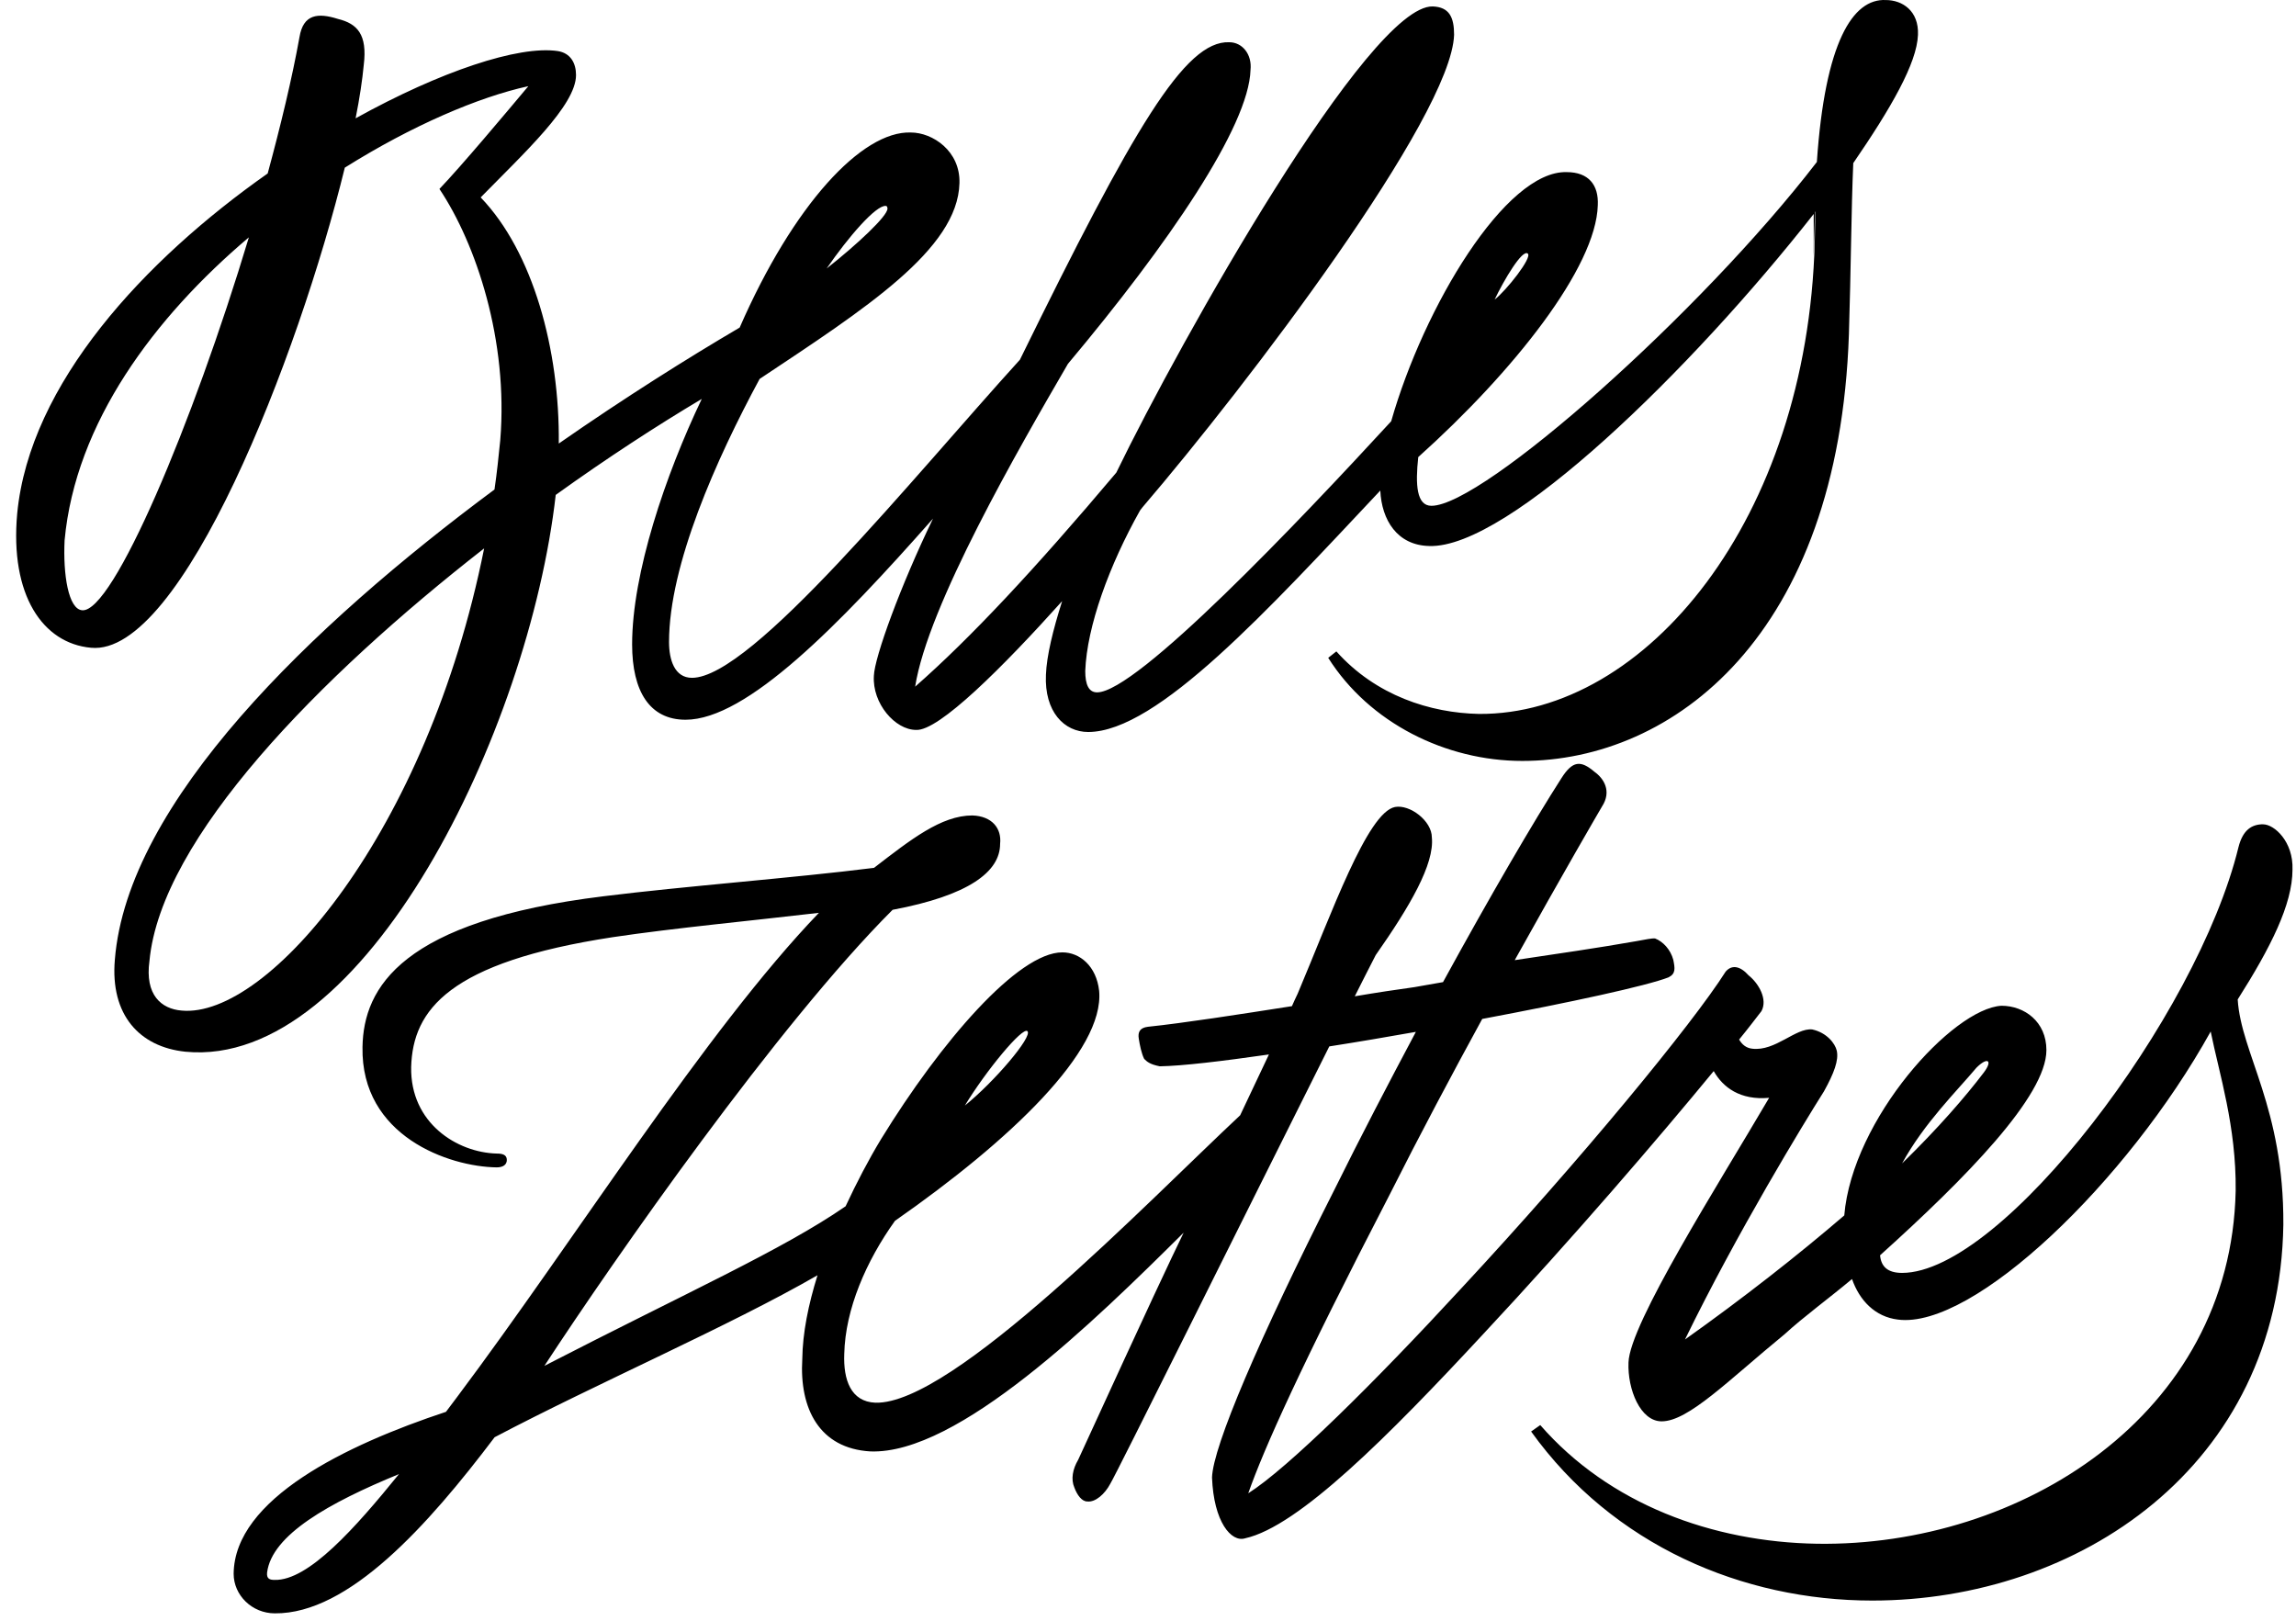
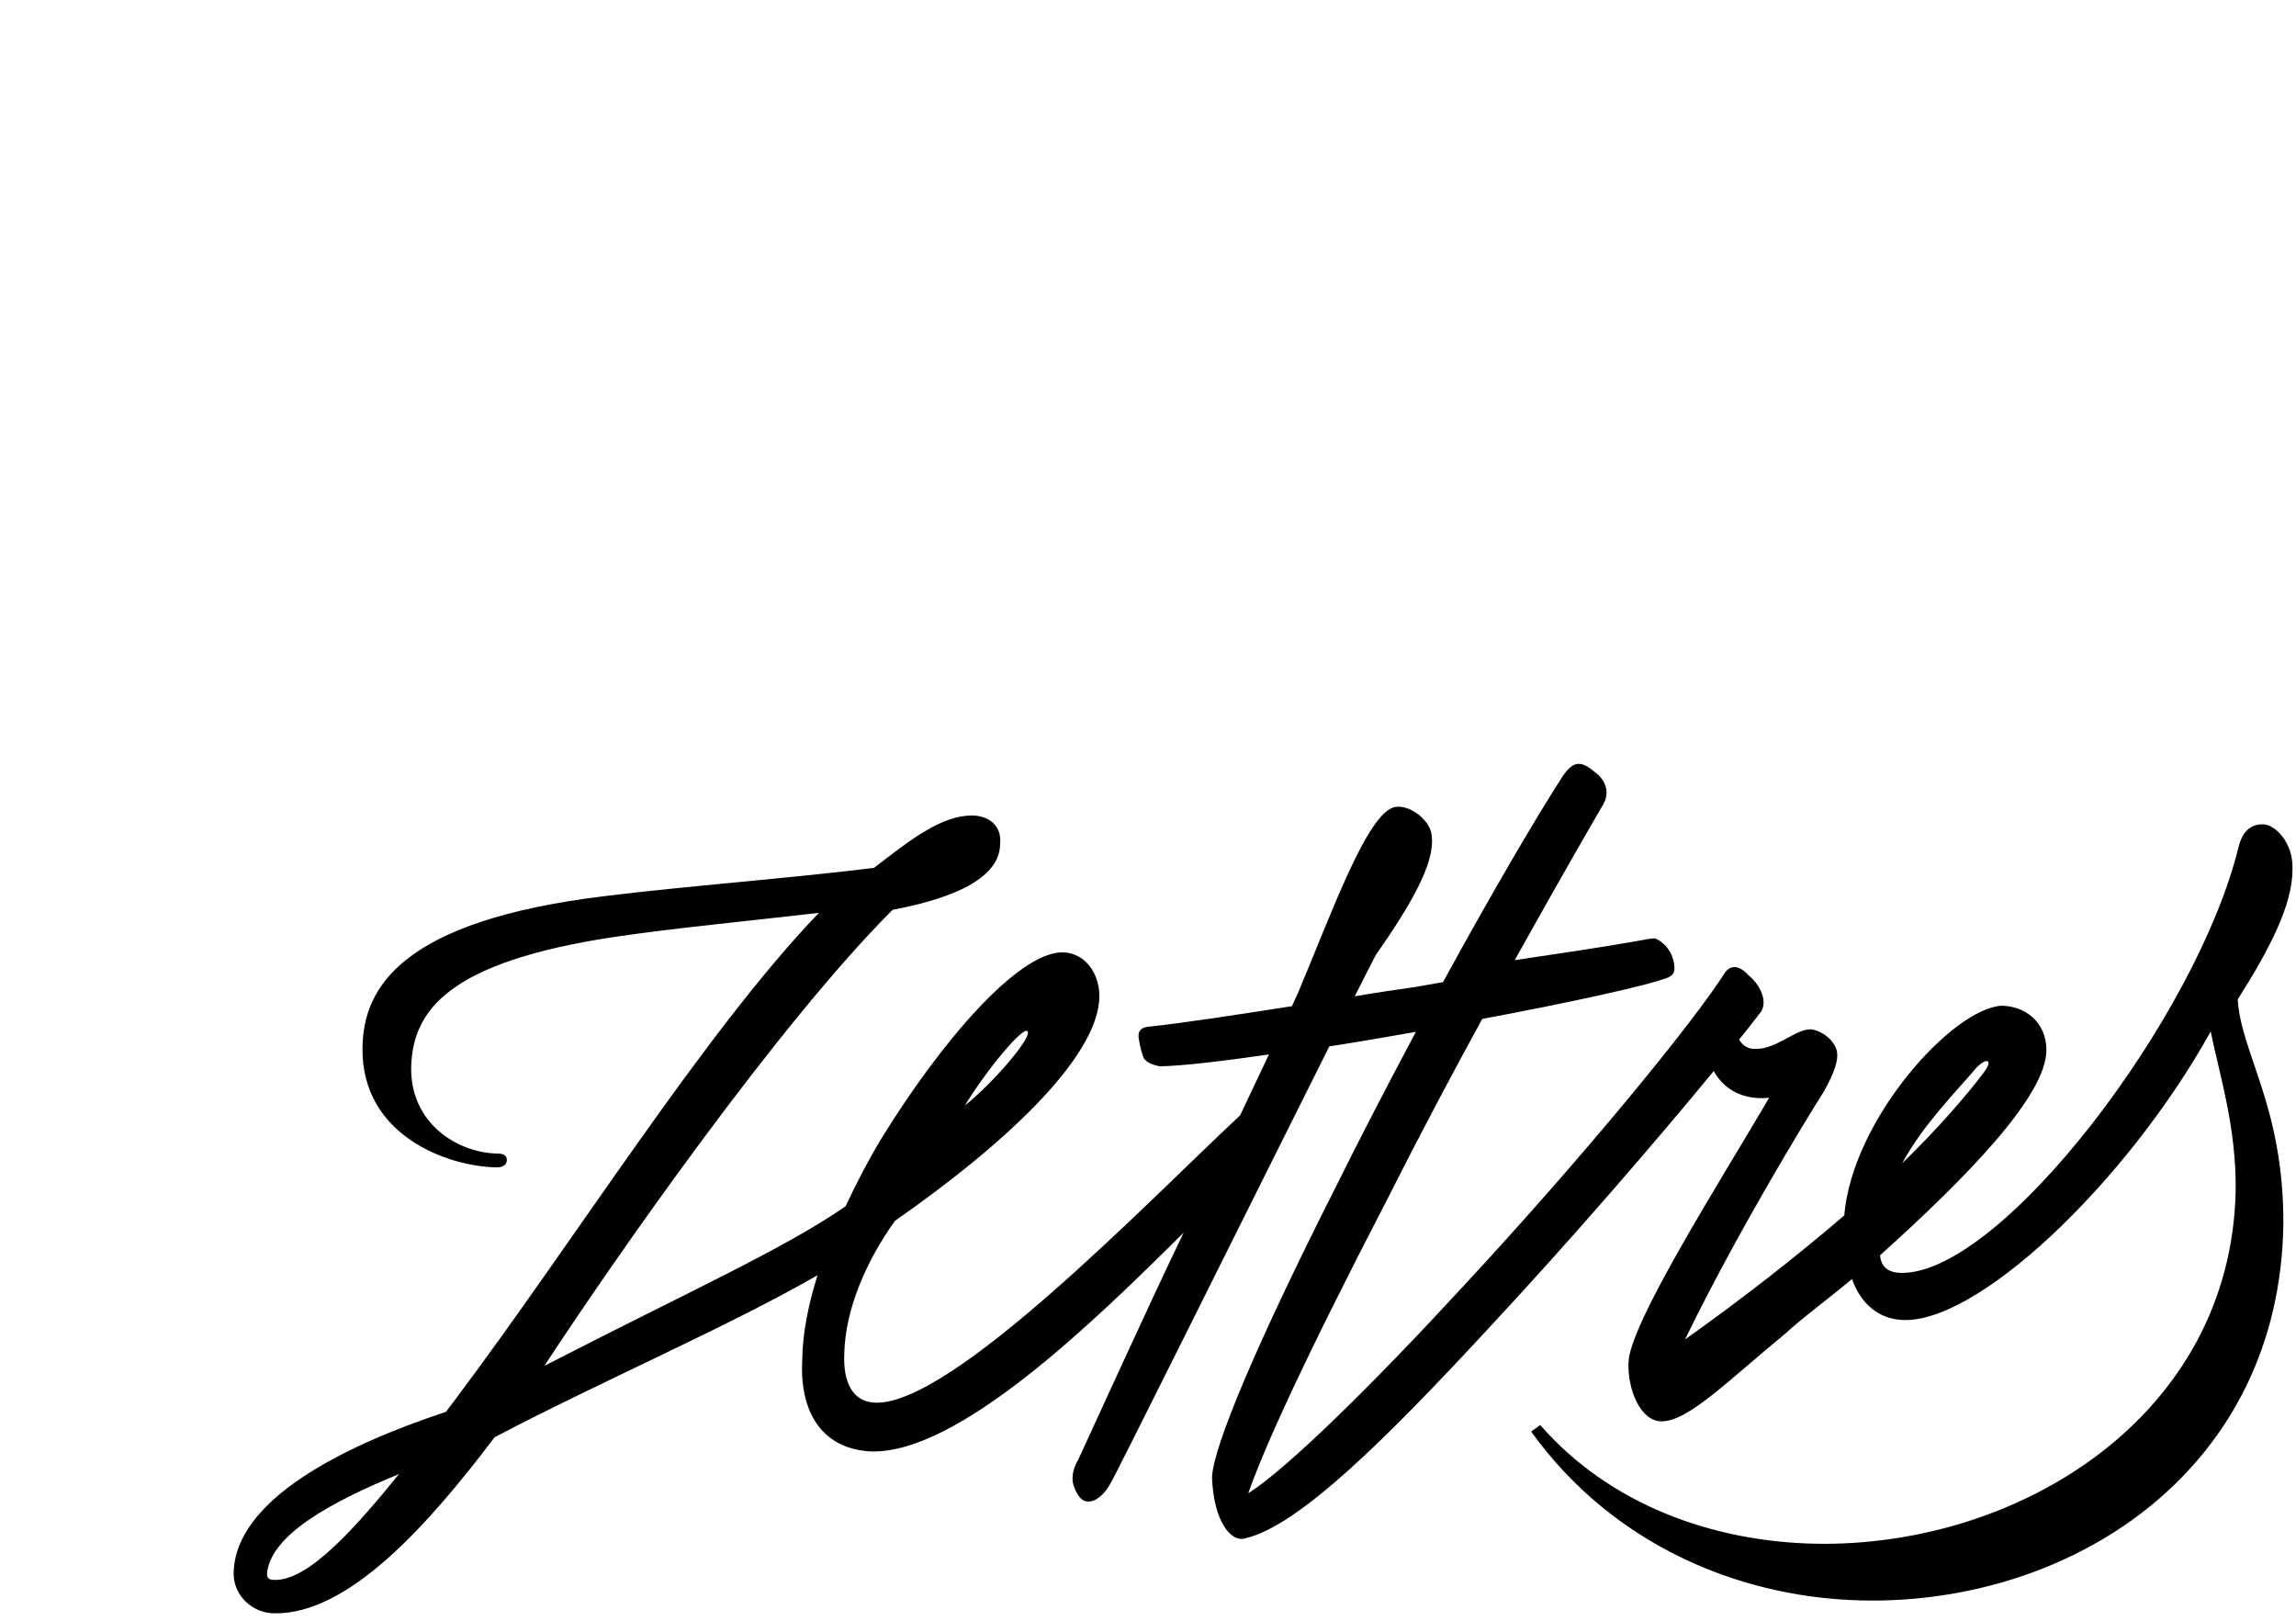
<svg xmlns="http://www.w3.org/2000/svg" width="51" height="36" viewBox="0 0 51 36" fill="none">
  <path d="M50.27 18.309C50.022 18.309 49.82 18.429 49.722 18.819C48.806 22.575 44.473 28.274 42.25 28.274C41.926 28.274 41.784 28.131 41.761 27.883C43.662 26.171 45.456 24.346 45.456 23.325C45.456 22.694 44.968 22.34 44.457 22.34C43.376 22.401 41.145 24.856 40.966 26.997C39.944 27.875 38.72 28.836 37.428 29.753C38.592 27.365 40.065 24.954 40.515 24.241C40.74 23.836 40.845 23.55 40.8 23.34C40.763 23.175 40.574 22.935 40.252 22.866C39.884 22.829 39.434 23.355 38.923 23.294C38.788 23.28 38.698 23.204 38.63 23.091C38.833 22.843 38.998 22.625 39.126 22.46C39.269 22.198 39.066 21.844 38.841 21.665C38.66 21.462 38.473 21.417 38.331 21.582C37.594 22.745 35.124 25.75 32.465 28.611C30.528 30.714 28.606 32.613 27.727 33.169C28.073 32.185 28.891 30.353 30.851 26.568C31.543 25.194 32.263 23.842 32.924 22.633C34.884 22.265 36.582 21.897 37.062 21.709C37.227 21.627 37.205 21.506 37.168 21.319C37.107 21.093 36.942 20.914 36.763 20.845C36.695 20.838 36.553 20.868 36.342 20.906C35.538 21.049 34.554 21.191 33.646 21.327C34.72 19.396 35.508 18.045 35.583 17.917C35.809 17.572 35.62 17.287 35.418 17.144C35.11 16.881 34.93 16.896 34.682 17.287C34.066 18.247 33.097 19.907 32.053 21.815C31.843 21.852 31.633 21.89 31.415 21.927C31.032 21.98 30.581 22.047 30.093 22.13C30.258 21.8 30.416 21.492 30.558 21.215C31.317 20.133 31.865 19.194 31.805 18.601C31.805 18.233 31.317 17.864 30.987 17.925C30.371 18.045 29.575 20.298 28.825 22.071C28.78 22.168 28.735 22.258 28.697 22.349C27.495 22.537 26.286 22.725 25.498 22.807C25.317 22.829 25.272 22.927 25.295 23.07C25.317 23.212 25.355 23.4 25.415 23.52C25.476 23.58 25.535 23.64 25.761 23.685C26.263 23.677 27.134 23.573 28.186 23.422C27.938 23.947 27.728 24.391 27.547 24.773C25.474 26.711 21.157 31.209 19.444 31.157C18.897 31.135 18.731 30.646 18.753 30.075C18.776 29.076 19.241 28.01 19.88 27.117C22.433 25.337 24.536 23.339 24.415 22.01C24.355 21.462 23.988 21.154 23.597 21.154C22.613 21.154 20.901 23.136 19.572 25.3C19.294 25.758 19.024 26.276 18.783 26.794C17.379 27.763 15.269 28.702 12.092 30.339C13.654 27.951 17.288 22.746 19.827 20.209C21.509 19.893 22.215 19.368 22.215 18.744C22.253 18.399 22.035 18.128 21.599 18.113C20.908 18.113 20.232 18.647 19.414 19.277C17.619 19.503 15.209 19.683 13.406 19.908C8.931 20.456 8.074 21.928 8.052 23.257C8.015 25.239 9.974 25.916 11.033 25.93C11.175 25.93 11.258 25.87 11.258 25.765C11.258 25.645 11.153 25.623 11.033 25.623C10.154 25.6 9.11 24.947 9.133 23.7C9.17 22.431 9.973 21.373 13.609 20.817C14.968 20.614 16.717 20.449 18.19 20.276C15.659 22.912 12.79 27.515 10.154 31.03L9.906 31.36C7.683 32.096 5.205 33.297 5.19 34.957C5.19 35.431 5.595 35.836 6.106 35.836C7.743 35.85 9.5 33.891 10.987 31.924C13.255 30.729 16.221 29.445 18.159 28.326C17.955 28.98 17.828 29.61 17.821 30.182C17.753 31.293 18.203 32.172 19.33 32.239C21.275 32.314 24.302 29.356 26.292 27.38C25.976 28.034 25.594 28.837 23.948 32.427C23.828 32.63 23.783 32.855 23.865 33.043C23.926 33.208 24.03 33.351 24.151 33.351C24.331 33.373 24.541 33.186 24.661 32.96C24.781 32.773 27.59 27.111 29.527 23.243C30.15 23.146 30.805 23.034 31.45 22.92C30.842 24.062 30.219 25.256 29.64 26.427C27.965 29.739 26.944 32.127 26.922 32.818C26.959 33.802 27.349 34.267 27.658 34.169C28.844 33.907 30.842 31.901 32.945 29.634C34.943 27.494 36.849 25.27 38.066 23.791C38.269 24.151 38.652 24.444 39.297 24.385C38.17 26.307 36.196 29.408 36.173 30.265C36.15 30.858 36.435 31.571 36.909 31.571C37.503 31.571 38.38 30.67 39.643 29.634C40.07 29.243 40.627 28.838 41.138 28.41C41.303 28.883 41.648 29.25 42.159 29.311C43.833 29.528 47.251 26.255 49.105 22.912C49.292 23.844 49.676 25.016 49.66 26.45C49.555 31.451 44.861 34.358 40.363 34.29C38.036 34.253 35.745 33.411 34.213 31.654L34.01 31.797C35.827 34.327 38.711 35.552 41.587 35.552C46.145 35.552 50.636 32.593 50.719 27.201C50.733 24.595 49.781 23.408 49.705 22.2C50.434 21.05 50.922 20.09 50.922 19.316C50.944 18.694 50.517 18.31 50.269 18.31L50.27 18.309ZM43.902 23.716C44.15 23.468 44.27 23.551 44.067 23.821C43.662 24.355 43.045 25.068 42.25 25.842C42.738 24.948 43.474 24.227 43.902 23.716ZM22.822 22.905C22.942 23.025 22.085 24.031 21.432 24.557C21.906 23.776 22.716 22.799 22.822 22.905ZM6.098 35.093C5.993 35.093 5.918 35.07 5.933 34.928C6.039 34.094 7.307 33.381 8.862 32.743C7.894 33.937 6.85 35.115 6.099 35.093H6.098Z" fill="black" />
-   <path d="M41.168 3.62C42.002 2.404 42.58 1.405 42.603 0.774C42.625 0.241 42.257 0.001 41.889 0.001C41.153 -0.036 40.538 0.939 40.357 3.598C37.781 6.947 32.945 11.235 31.796 11.235C31.466 11.235 31.436 10.77 31.503 10.153C33.621 8.253 35.453 5.94 35.491 4.559C35.513 4.109 35.288 3.823 34.799 3.823C33.448 3.785 31.63 6.803 30.902 9.357C28.837 11.602 25.247 15.379 24.369 15.379C24.188 15.379 24.106 15.214 24.106 14.905C24.143 13.914 24.639 12.555 25.323 11.339C25.337 11.316 25.36 11.294 25.375 11.271C27.703 8.553 32.239 2.59 32.299 0.773C32.299 0.383 32.193 0.157 31.825 0.143C30.413 0.105 26.231 7.54 24.796 10.498C22.979 12.653 21.552 14.178 20.328 15.252C20.607 13.457 22.627 9.965 23.722 8.081C25.952 5.422 27.74 2.809 27.777 1.554C27.814 1.209 27.597 0.938 27.304 0.938C26.32 0.901 25.186 2.831 22.655 7.99C20.267 10.618 16.7 15.056 15.371 15.056C14.981 15.056 14.861 14.651 14.861 14.26C14.861 12.547 15.912 10.197 16.873 8.417C19.209 6.863 21.273 5.541 21.312 4.07C21.334 3.356 20.718 2.943 20.23 2.943C19.148 2.906 17.624 4.542 16.43 7.276C15.266 7.96 13.869 8.838 12.412 9.852C12.434 7.772 11.841 5.594 10.677 4.385C11.631 3.409 12.795 2.342 12.795 1.667C12.795 1.404 12.675 1.179 12.389 1.134C11.518 1.006 9.783 1.584 7.899 2.628C7.989 2.178 8.049 1.772 8.08 1.442C8.163 0.766 7.937 0.526 7.508 0.421C7.058 0.278 6.735 0.315 6.652 0.826C6.487 1.742 6.239 2.771 5.946 3.853C3.212 5.775 0.659 8.516 0.382 11.407C0.217 13.224 0.953 14.29 2.019 14.388C4.032 14.591 6.63 7.922 7.659 3.724C9.154 2.786 10.633 2.155 11.736 1.914C11.233 2.514 10.257 3.678 9.761 4.197C10.579 5.421 11.293 7.568 11.112 9.777C11.075 10.145 11.037 10.513 10.984 10.873C6.907 13.9 2.829 17.819 2.551 21.318C2.446 22.543 3.099 23.256 4.12 23.361C8.093 23.744 11.75 16.234 12.344 10.993C13.493 10.167 14.604 9.447 15.588 8.861C14.777 10.558 14.041 12.736 14.041 14.313C14.041 15.357 14.432 15.987 15.228 15.987C16.587 15.987 18.637 13.884 20.725 11.519C20.004 13.006 19.425 14.598 19.411 15.011C19.373 15.627 19.884 16.213 20.349 16.213C20.852 16.243 22.279 14.816 23.593 13.352C23.39 13.991 23.248 14.569 23.233 14.989C23.196 15.808 23.638 16.259 24.171 16.259C25.703 16.259 28.167 13.547 30.66 10.896C30.69 11.55 31.035 12.113 31.748 12.128C33.498 12.188 37.568 8.215 40.287 4.753V5.691L40.317 4.707L40.325 4.699L40.31 5.383C40.145 11.533 36.555 15.881 32.853 15.858C31.772 15.836 30.563 15.453 29.684 14.469L29.503 14.612C30.419 16.061 32.117 16.902 33.814 16.902C37.163 16.902 40.843 14.123 41.069 7.425C41.114 5.999 41.121 4.647 41.166 3.619L41.168 3.62ZM33.936 5.633C34.042 5.716 33.463 6.451 33.2 6.654C33.403 6.226 33.816 5.527 33.936 5.633ZM1.826 13.555C1.518 13.533 1.398 12.759 1.435 12.001C1.676 9.395 3.425 7.051 5.528 5.272C4.282 9.41 2.509 13.616 1.826 13.555ZM17.062 8.247V8.232C17.068 8.237 17.068 8.242 17.062 8.247ZM19.676 4.574C19.699 4.574 19.713 4.597 19.713 4.635C19.713 4.8 19.038 5.431 18.362 5.964C18.842 5.266 19.458 4.552 19.676 4.574ZM4.034 22.447C3.583 22.41 3.215 22.101 3.32 21.343C3.576 18.617 7.097 15.034 10.754 12.181C9.492 18.49 5.948 22.627 4.033 22.447H4.034Z" fill="black" />
</svg>